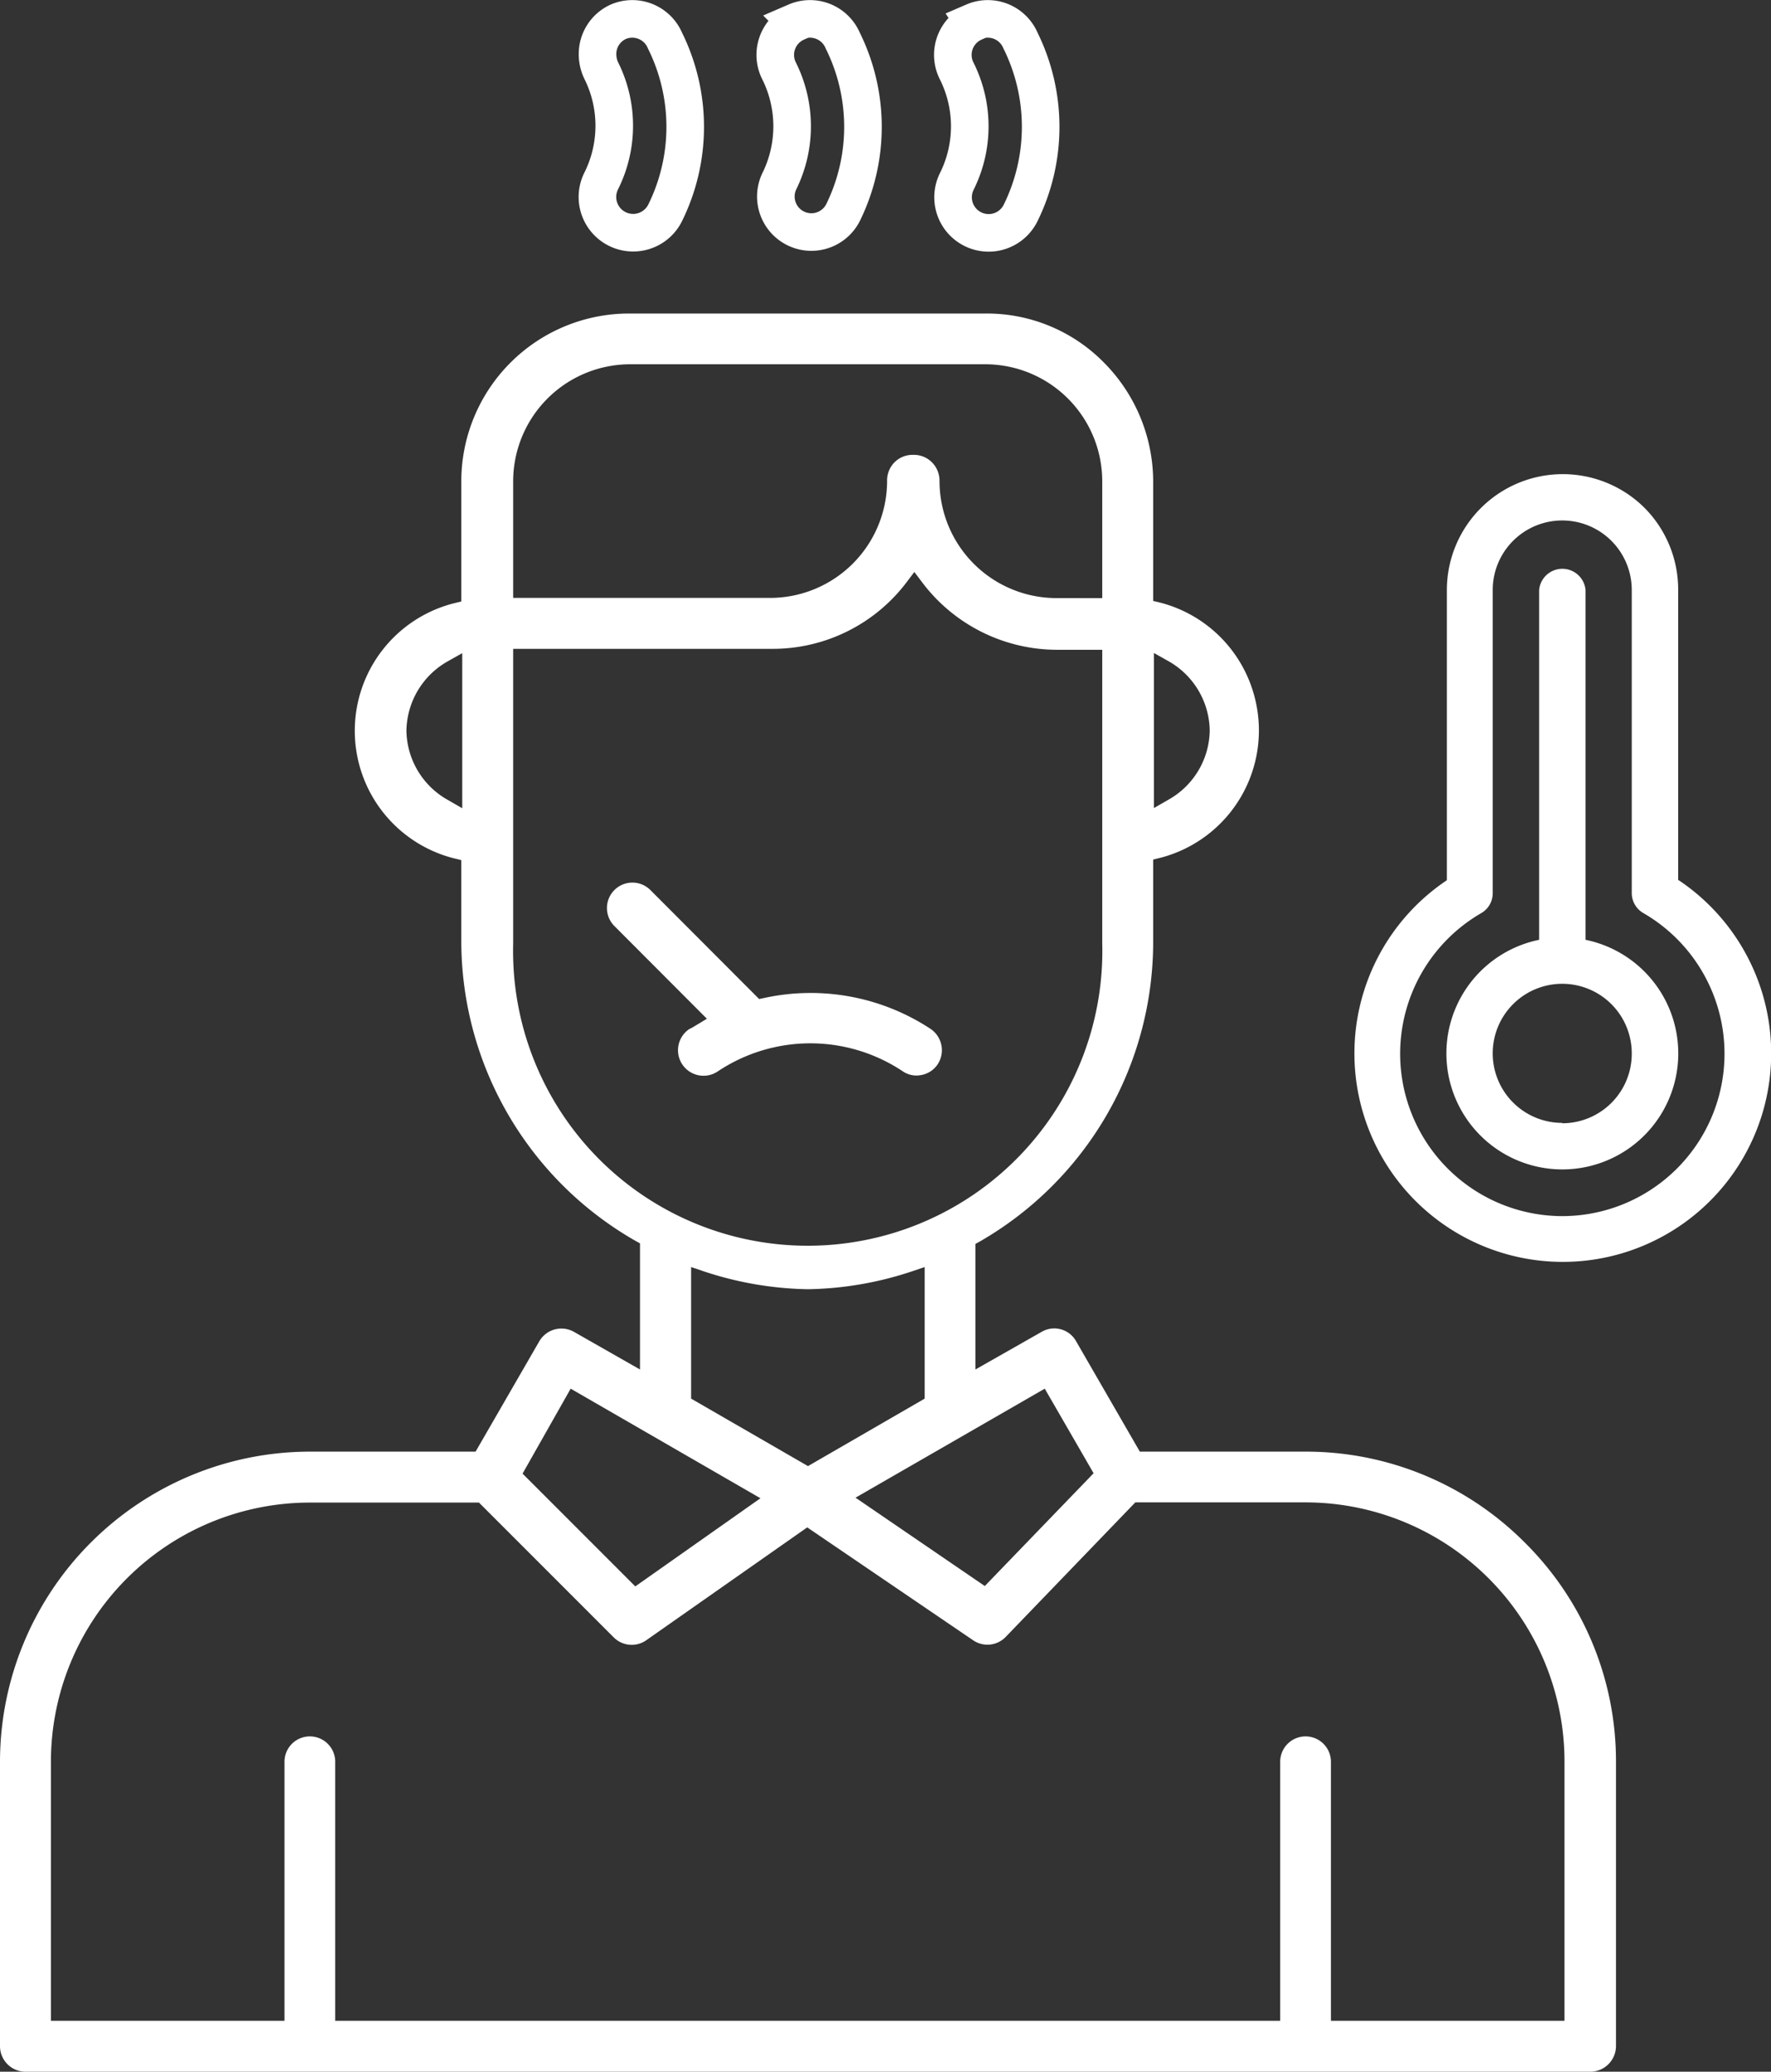
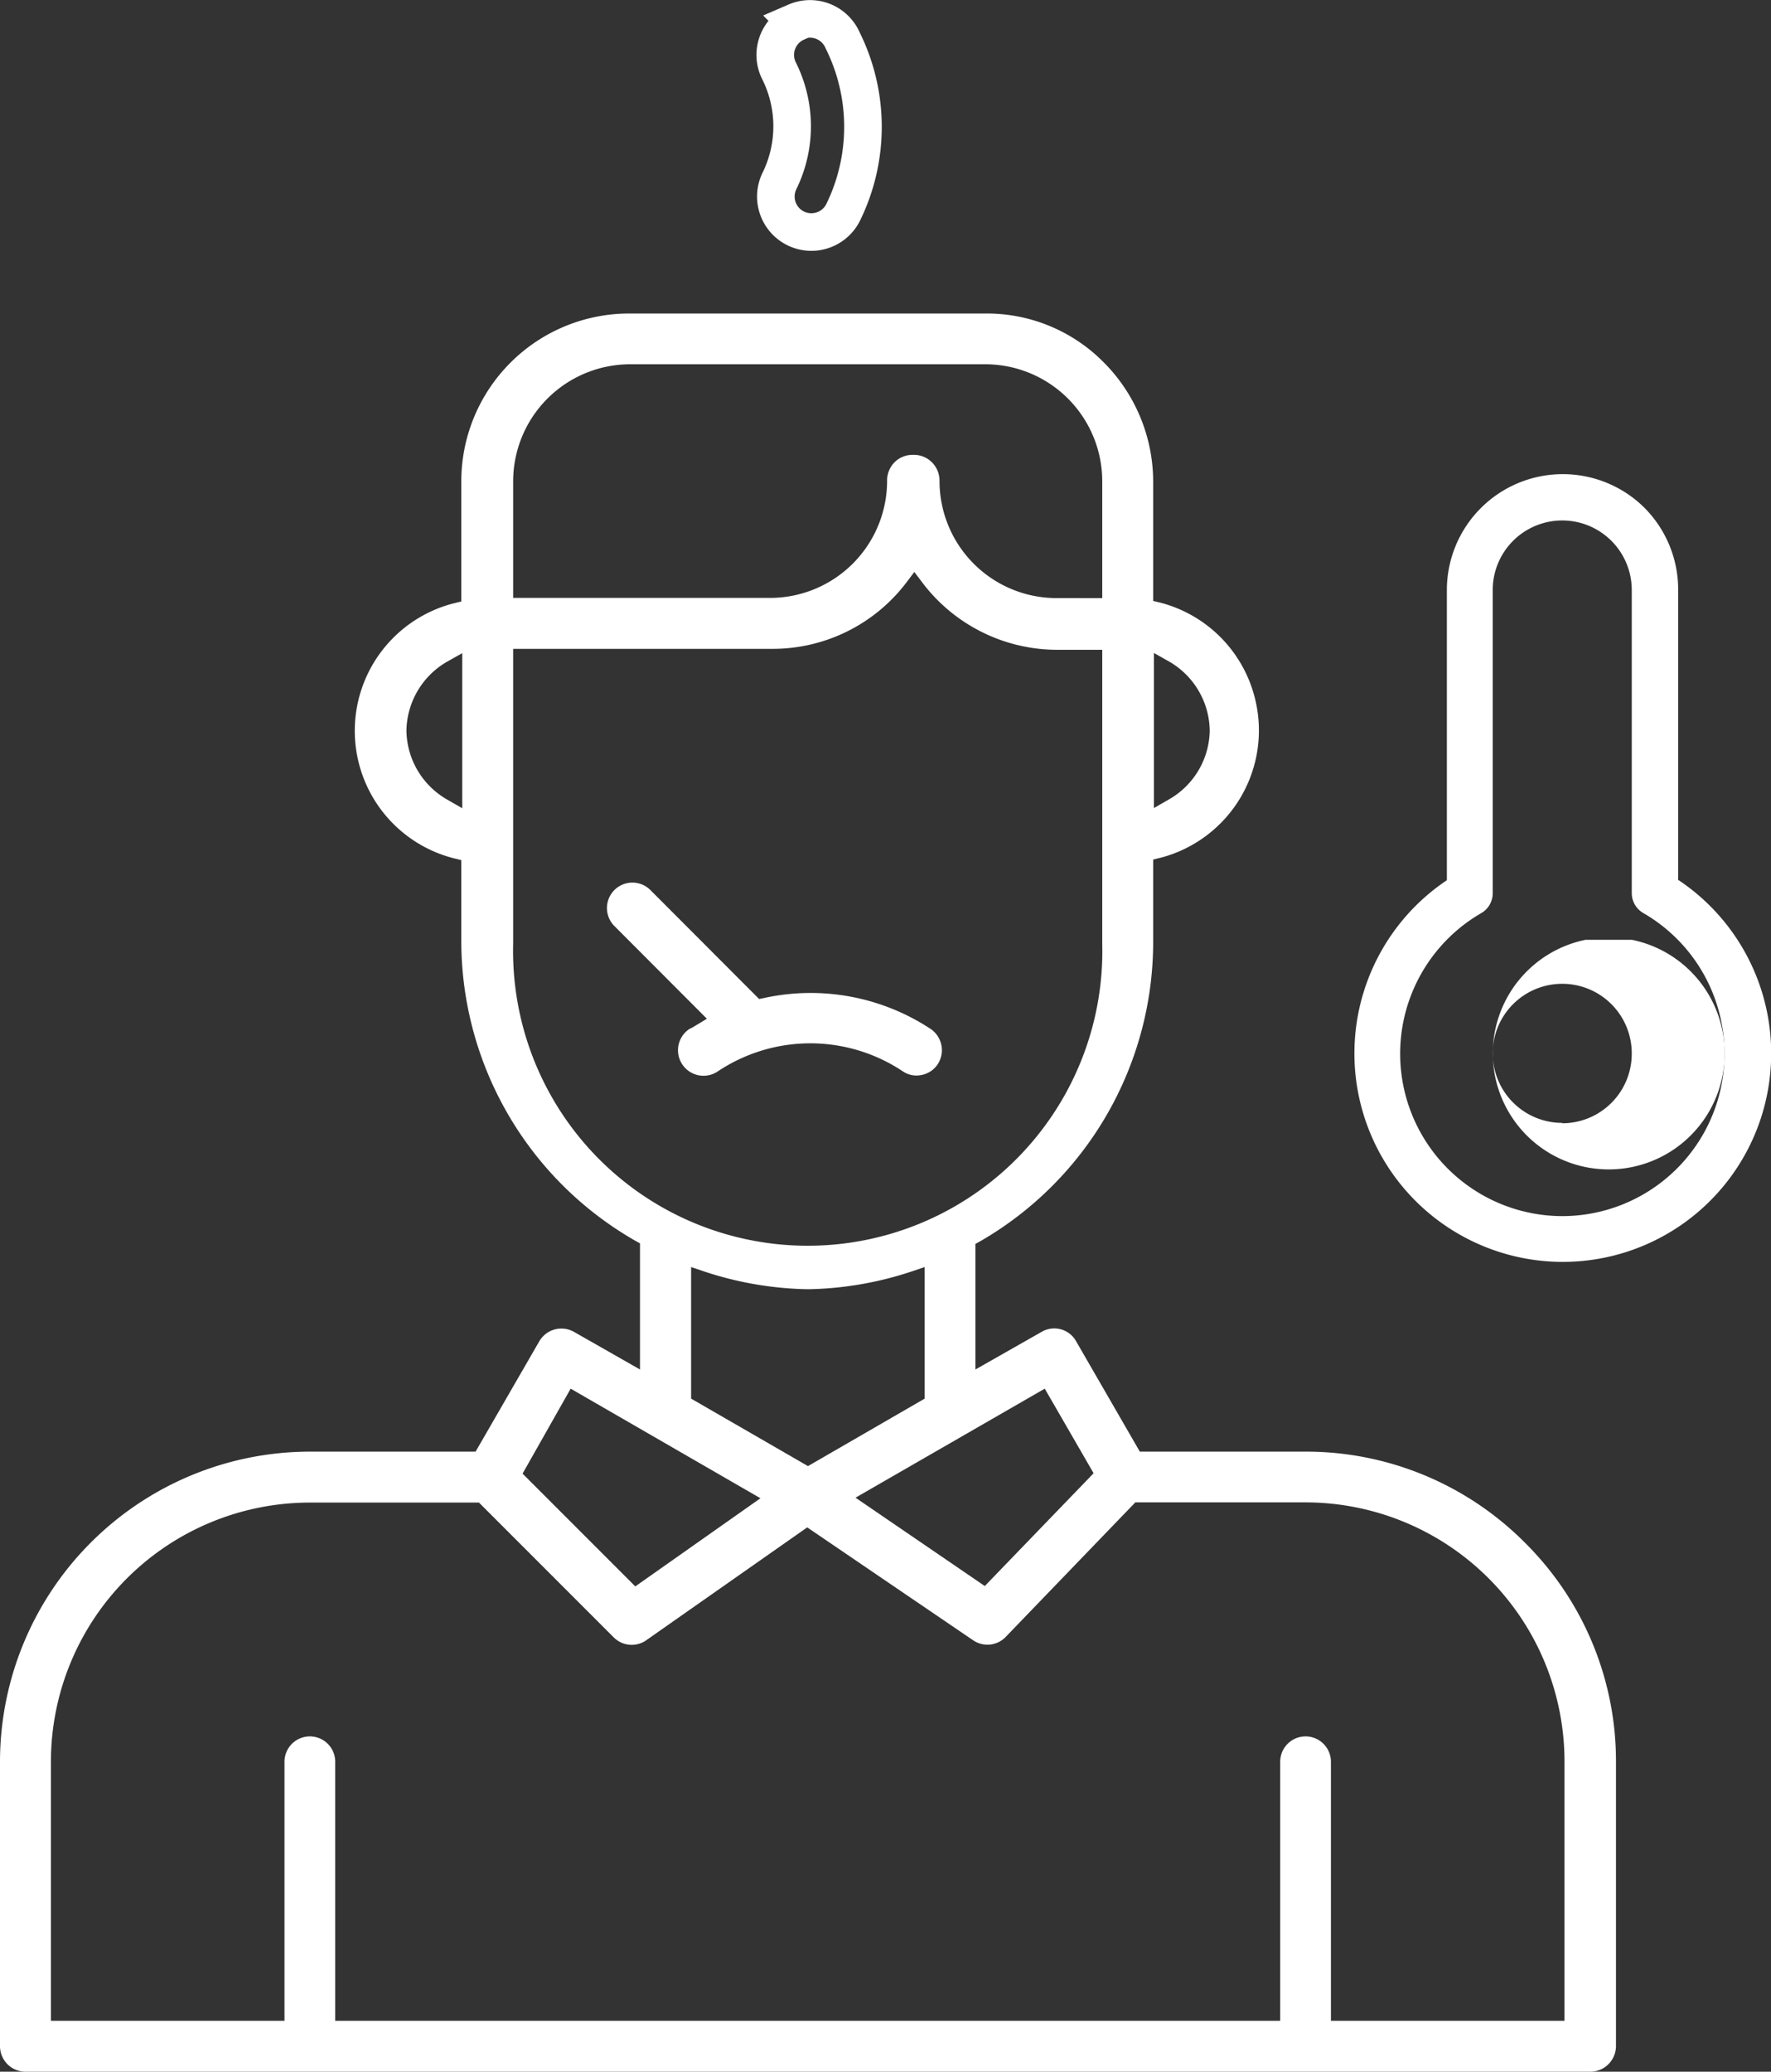
<svg xmlns="http://www.w3.org/2000/svg" viewBox="0 0 94.25 110.22">
  <rect x="0" y="0" width="94.25" height="110.22" fill="#333333" stroke="none" />
  <defs>
    <style>.cls-1{fill:none;stroke:#fff;stroke-miterlimit:10;stroke-width:2px;}.cls-2{fill:#fff;}</style>
  </defs>
  <g id="Capa_2" data-name="Capa 2">
    <g id="Capa_1-2" data-name="Capa 1">
-       <path class="cls-1" d="M32.9,1.16a1.89,1.89,0,0,1,2.49,1,10.33,10.33,0,0,1,0,9.18A1.89,1.89,0,0,1,32,9.62a6.57,6.57,0,0,0,0-5.86,2,2,0,0,1-.2-.87A1.88,1.88,0,0,1,32.9,1.16Z" />
      <path class="cls-1" d="M42.36,1.16a1.89,1.89,0,0,1,2.49,1,10.33,10.33,0,0,1,0,9.18,1.89,1.89,0,0,1-3.38-1.69,6.6,6.6,0,0,0,0-5.86,1.89,1.89,0,0,1,.92-2.6Z" />
-       <path class="cls-1" d="M51.82,1.16a1.89,1.89,0,0,1,2.49,1,10.36,10.36,0,0,1,0,9.18,1.89,1.89,0,0,1-3.39-1.69,6.57,6.57,0,0,0,0-5.86,1.89,1.89,0,0,1,.92-2.6Z" />
      <path class="cls-2" d="M81.15,82.07a16.43,16.43,0,0,0-11.66-4.84H60.66l-3.39-5.87a1.33,1.33,0,0,0-1.84-.5l-3.52,2V66.18l.27-.15A18.39,18.39,0,0,0,61.37,50.2V45.73l.41-.1a7,7,0,0,0,5-8.5,7,7,0,0,0-5-5.06l-.41-.1V25.6a9,9,0,0,0-2.62-6.31,8.74,8.74,0,0,0-6.3-2.61h-19a8.93,8.93,0,0,0-8.9,8.92V32l-.41.1a7,7,0,0,0,0,13.56l.41.1V50.2A18.39,18.39,0,0,0,33.79,66l.27.15v6.71l-3.51-2a1.36,1.36,0,0,0-1.85.5l-3.39,5.87H16.49A16.51,16.51,0,0,0,0,93.72v15.15a1.36,1.36,0,0,0,1.35,1.35H84.62A1.37,1.37,0,0,0,86,108.87V93.73A16.37,16.37,0,0,0,81.15,82.07ZM24.6,43l-.8-.46a4.29,4.29,0,0,1-2.17-3.67h0a4.31,4.31,0,0,1,2.17-3.67l.8-.45Zm36.81-8.26.8.45a4.31,4.31,0,0,1,2.17,3.67h0a4.29,4.29,0,0,1-2.17,3.67l-.8.46ZM55.6,73.88l2.6,4.5-5.79,6-6.88-4.7ZM43,78l-6.22-3.59v-7l.71.24a18.47,18.47,0,0,0,5.51.94,18.4,18.4,0,0,0,5.5-.94l.71-.24v7ZM27.31,25.6a6.23,6.23,0,0,1,6.21-6.22H52.46a6.23,6.23,0,0,1,6.2,6.22v6.22H56.22A6.23,6.23,0,0,1,50,25.6a1.39,1.39,0,0,0-.4-1,1.35,1.35,0,0,0-1-.4h0a1.35,1.35,0,0,0-1,.4,1.38,1.38,0,0,0-.39,1,6.23,6.23,0,0,1-6.21,6.21H27.31Zm0,24.6V34.52H41.1A8.93,8.93,0,0,0,48.23,31l.43-.57.43.57a9,9,0,0,0,7.13,3.57h2.44V50.2a15.68,15.68,0,1,1-31.35,0Zm3.06,23.68,10.1,5.83L33.81,84.4l-6-6Zm52.89,33.63H70.83V93.73a1.35,1.35,0,1,0-2.7,0v13.78H17.84V93.73a1.35,1.35,0,1,0-2.7,0v13.78H2.71V93.73A13.79,13.79,0,0,1,16.49,79.94h9l7.17,7.17a1.35,1.35,0,0,0,1.74.15l8.56-6,8.82,6a1.35,1.35,0,0,0,1.74-.17l6.9-7.16h9A13.79,13.79,0,0,1,83.26,93.72Z" />
      <path class="cls-2" d="M48.05,57a1.29,1.29,0,0,0,1,.19,1.33,1.33,0,0,0,.86-.58,1.37,1.37,0,0,0-.37-1.86,11.61,11.61,0,0,0-8.85-1.66l-.29.06-5.79-5.8a1.35,1.35,0,0,0-1.91,1.92l4.92,4.93-.58.35-.2.12-.16.08A1.35,1.35,0,0,0,38.2,57,8.87,8.87,0,0,1,48.05,57Z" />
      <path class="cls-2" d="M89.31,46.83V31.39A6.17,6.17,0,0,0,87.5,27,6.17,6.17,0,0,0,77,31.39V46.83a11.09,11.09,0,1,0,12.34,0ZM83.14,64.7a8.64,8.64,0,0,1-4.31-16.12,1.22,1.22,0,0,0,.61-1.06V31.39a3.7,3.7,0,0,1,7.4,0V47.52a1.23,1.23,0,0,0,.62,1.06A8.64,8.64,0,0,1,83.14,64.7Z" />
-       <path class="cls-2" d="M84.38,50V31.39a1.24,1.24,0,0,0-2.47,0V50a6.17,6.17,0,1,0,2.47,0Zm-1.24,9.74a3.7,3.7,0,1,1,3.7-3.7A3.7,3.7,0,0,1,83.14,59.76Z" />
+       <path class="cls-2" d="M84.38,50V31.39V50a6.17,6.17,0,1,0,2.47,0Zm-1.24,9.74a3.7,3.7,0,1,1,3.7-3.7A3.7,3.7,0,0,1,83.14,59.76Z" />
    </g>
  </g>
</svg>